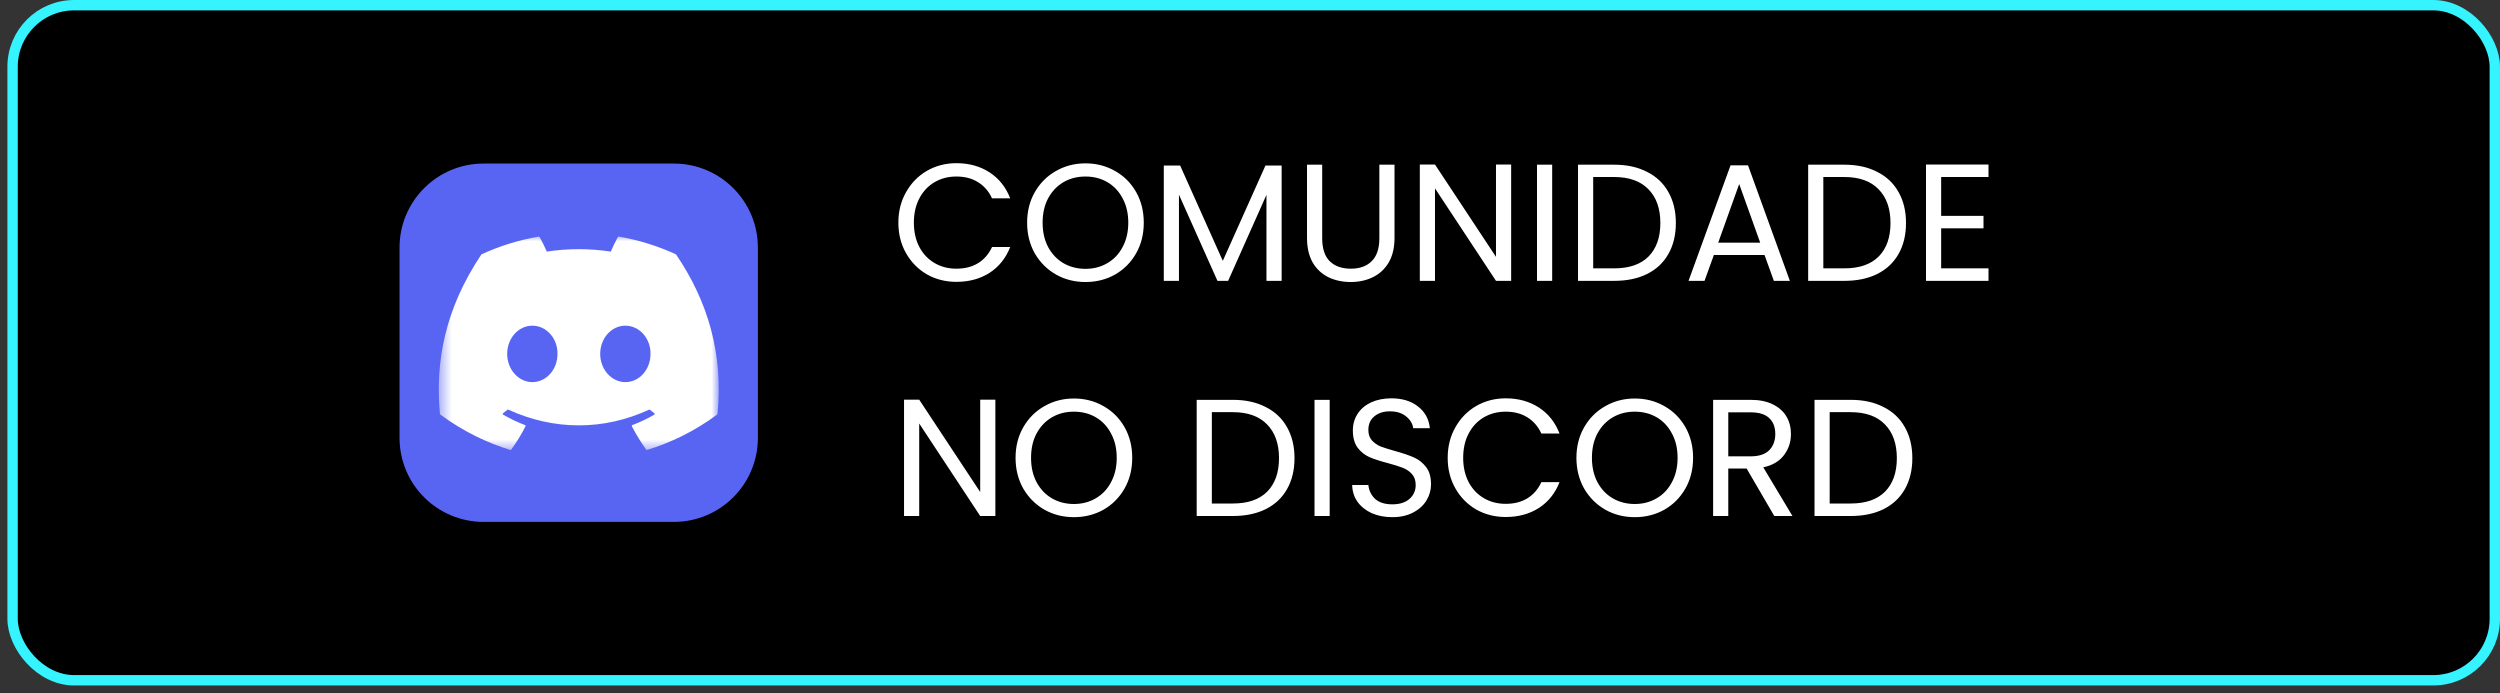
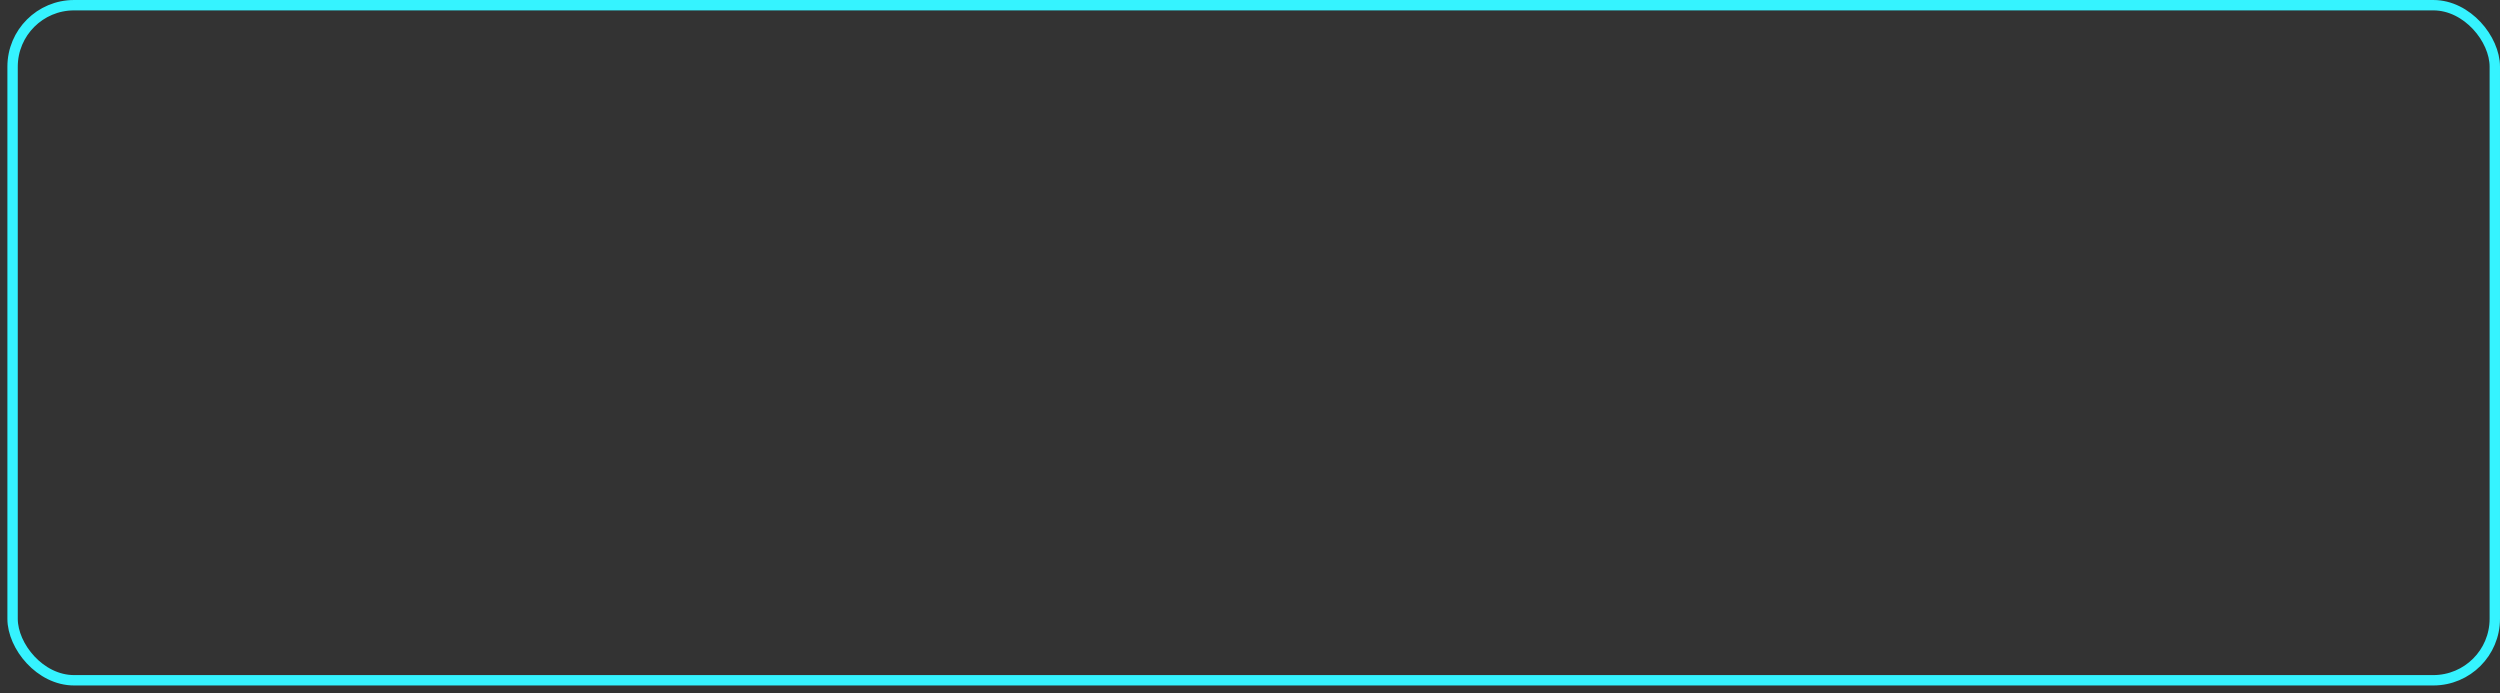
<svg xmlns="http://www.w3.org/2000/svg" width="202" height="56" viewBox="0 0 202 56" fill="none">
  <rect x="0" y="0" width="202" height="56" fill="#333333" stroke="none" />
-   <rect x="1.017" y="0.42" width="200.563" height="54.546" rx="4.967" fill="black" />
  <rect x="1.017" y="0.42" width="200.563" height="54.546" rx="4.967" stroke="#35F3FF" stroke-width="0.839" />
  <g clip-path="url(#clip0_2010_14633)">
-     <path d="M54.45 13.216H39.069C35.321 13.216 32.283 16.254 32.283 20.002V35.383C32.283 39.131 35.321 42.169 39.069 42.169H54.45C58.198 42.169 61.236 39.131 61.236 35.383V20.002C61.236 16.254 58.198 13.216 54.45 13.216Z" fill="#5865F2" />
    <mask id="mask0_2010_14633" style="mask-type:luminance" maskUnits="userSpaceOnUse" x="35" y="18" width="24" height="19">
-       <path d="M35.454 18.983H58.074V36.505H35.454V18.983Z" fill="white" />
-     </mask>
+       </mask>
    <g mask="url(#mask0_2010_14633)">
      <path d="M54.603 20.544C53.136 19.871 51.589 19.39 49.999 19.116C49.984 19.113 49.969 19.115 49.956 19.121C49.943 19.128 49.932 19.138 49.925 19.151C49.726 19.504 49.506 19.966 49.352 20.328C47.613 20.068 45.883 20.068 44.18 20.328C44.026 19.958 43.798 19.504 43.598 19.151C43.591 19.138 43.58 19.128 43.566 19.122C43.553 19.116 43.538 19.113 43.524 19.116C41.934 19.39 40.386 19.87 38.92 20.544C38.907 20.549 38.897 20.558 38.889 20.57C35.957 24.951 35.154 29.224 35.548 33.444C35.549 33.455 35.552 33.465 35.557 33.474C35.562 33.483 35.569 33.491 35.577 33.497C37.512 34.918 39.386 35.781 41.225 36.353C41.24 36.357 41.255 36.357 41.269 36.352C41.283 36.347 41.296 36.338 41.305 36.327C41.74 35.732 42.128 35.106 42.46 34.447C42.465 34.438 42.468 34.428 42.468 34.418C42.468 34.408 42.467 34.398 42.463 34.388C42.459 34.379 42.454 34.37 42.447 34.363C42.439 34.356 42.431 34.351 42.421 34.347C41.806 34.114 41.22 33.83 40.657 33.506C40.646 33.5 40.638 33.492 40.632 33.482C40.625 33.472 40.622 33.46 40.621 33.448C40.62 33.436 40.623 33.424 40.627 33.414C40.633 33.403 40.64 33.393 40.65 33.386C40.768 33.297 40.885 33.206 41 33.111C41.01 33.103 41.022 33.098 41.035 33.096C41.048 33.094 41.061 33.096 41.073 33.102C44.775 34.792 48.783 34.792 52.441 33.102C52.453 33.096 52.466 33.094 52.479 33.095C52.492 33.097 52.505 33.102 52.515 33.111C52.63 33.205 52.747 33.297 52.866 33.386C52.876 33.393 52.883 33.403 52.888 33.413C52.893 33.424 52.896 33.436 52.895 33.448C52.894 33.46 52.891 33.471 52.885 33.482C52.879 33.492 52.87 33.5 52.86 33.506C52.296 33.836 51.706 34.117 51.094 34.346C51.085 34.35 51.076 34.356 51.069 34.363C51.062 34.37 51.056 34.379 51.053 34.388C51.049 34.398 51.048 34.408 51.048 34.418C51.049 34.428 51.051 34.438 51.056 34.447C51.395 35.101 51.78 35.728 52.211 36.326C52.219 36.338 52.232 36.347 52.246 36.352C52.26 36.357 52.276 36.357 52.29 36.353C54.138 35.781 56.013 34.918 57.947 33.497C57.956 33.491 57.962 33.483 57.968 33.474C57.973 33.465 57.976 33.456 57.977 33.445C58.448 28.566 57.187 24.328 54.632 20.571C54.626 20.558 54.616 20.549 54.603 20.544ZM43.013 30.875C41.899 30.875 40.98 29.852 40.98 28.595C40.98 27.338 41.881 26.315 43.013 26.315C44.154 26.315 45.064 27.347 45.046 28.595C45.046 29.852 44.145 30.875 43.013 30.875ZM50.529 30.875C49.415 30.875 48.496 29.852 48.496 28.595C48.496 27.338 49.397 26.315 50.529 26.315C51.67 26.315 52.58 27.347 52.562 28.595C52.562 29.852 51.67 30.875 50.529 30.875Z" fill="white" />
    </g>
  </g>
-   <path d="M72.588 17.993C72.588 17.077 72.795 16.256 73.208 15.529C73.621 14.793 74.182 14.218 74.891 13.805C75.609 13.392 76.404 13.185 77.275 13.185C78.298 13.185 79.191 13.432 79.954 13.926C80.718 14.42 81.274 15.12 81.624 16.027H80.156C79.896 15.461 79.519 15.026 79.025 14.721C78.54 14.415 77.957 14.263 77.275 14.263C76.619 14.263 76.031 14.415 75.51 14.721C74.99 15.026 74.581 15.461 74.285 16.027C73.989 16.584 73.841 17.239 73.841 17.993C73.841 18.738 73.989 19.394 74.285 19.959C74.581 20.516 74.99 20.947 75.51 21.252C76.031 21.557 76.619 21.71 77.275 21.71C77.957 21.71 78.54 21.562 79.025 21.265C79.519 20.96 79.896 20.525 80.156 19.959H81.624C81.274 20.857 80.718 21.553 79.954 22.047C79.191 22.531 78.298 22.774 77.275 22.774C76.404 22.774 75.609 22.572 74.891 22.168C74.182 21.755 73.621 21.185 73.208 20.457C72.795 19.73 72.588 18.909 72.588 17.993ZM87.704 22.787C86.833 22.787 86.038 22.585 85.32 22.181C84.602 21.768 84.032 21.198 83.61 20.471C83.197 19.735 82.991 18.909 82.991 17.993C82.991 17.077 83.197 16.256 83.61 15.529C84.032 14.793 84.602 14.222 85.32 13.818C86.038 13.405 86.833 13.199 87.704 13.199C88.584 13.199 89.383 13.405 90.101 13.818C90.819 14.222 91.385 14.788 91.798 15.515C92.211 16.242 92.417 17.068 92.417 17.993C92.417 18.918 92.211 19.744 91.798 20.471C91.385 21.198 90.819 21.768 90.101 22.181C89.383 22.585 88.584 22.787 87.704 22.787ZM87.704 21.723C88.359 21.723 88.947 21.571 89.468 21.265C89.998 20.96 90.411 20.525 90.707 19.959C91.012 19.394 91.165 18.738 91.165 17.993C91.165 17.239 91.012 16.584 90.707 16.027C90.411 15.461 90.002 15.026 89.481 14.721C88.961 14.415 88.368 14.263 87.704 14.263C87.04 14.263 86.447 14.415 85.926 14.721C85.406 15.026 84.993 15.461 84.687 16.027C84.391 16.584 84.243 17.239 84.243 17.993C84.243 18.738 84.391 19.394 84.687 19.959C84.993 20.525 85.406 20.96 85.926 21.265C86.456 21.571 87.049 21.723 87.704 21.723ZM103.556 13.374V22.693H102.33V15.744L99.233 22.693H98.371L95.26 15.731V22.693H94.035V13.374H95.355L98.802 21.077L102.25 13.374H103.556ZM106.833 13.307V19.245C106.833 20.08 107.035 20.7 107.439 21.104C107.852 21.508 108.422 21.71 109.149 21.71C109.867 21.71 110.428 21.508 110.832 21.104C111.245 20.7 111.452 20.08 111.452 19.245V13.307H112.677V19.232C112.677 20.013 112.52 20.673 112.206 21.212C111.892 21.741 111.465 22.136 110.927 22.397C110.397 22.657 109.8 22.787 109.135 22.787C108.471 22.787 107.87 22.657 107.331 22.397C106.801 22.136 106.379 21.741 106.065 21.212C105.76 20.673 105.607 20.013 105.607 19.232V13.307H106.833ZM122.101 22.693H120.876L115.947 15.219V22.693H114.721V13.293H115.947L120.876 20.754V13.293H122.101V22.693ZM125.416 13.307V22.693H124.19V13.307H125.416ZM130.426 13.307C131.45 13.307 132.334 13.5 133.079 13.886C133.834 14.263 134.408 14.806 134.803 15.515C135.207 16.224 135.409 17.059 135.409 18.02C135.409 18.981 135.207 19.816 134.803 20.525C134.408 21.225 133.834 21.764 133.079 22.141C132.334 22.509 131.45 22.693 130.426 22.693H127.504V13.307H130.426ZM130.426 21.683C131.638 21.683 132.563 21.364 133.201 20.727C133.838 20.08 134.157 19.178 134.157 18.02C134.157 16.853 133.834 15.942 133.187 15.286C132.55 14.631 131.629 14.303 130.426 14.303H128.73V21.683H130.426ZM142.574 20.605H138.48L137.726 22.693H136.433L139.827 13.361H141.241L144.621 22.693H143.328L142.574 20.605ZM142.224 19.609L140.527 14.869L138.83 19.609H142.224ZM149.022 13.307C150.045 13.307 150.93 13.5 151.675 13.886C152.429 14.263 153.004 14.806 153.399 15.515C153.803 16.224 154.005 17.059 154.005 18.02C154.005 18.981 153.803 19.816 153.399 20.525C153.004 21.225 152.429 21.764 151.675 22.141C150.93 22.509 150.045 22.693 149.022 22.693H146.1V13.307H149.022ZM149.022 21.683C150.234 21.683 151.159 21.364 151.796 20.727C152.434 20.08 152.752 19.178 152.752 18.02C152.752 16.853 152.429 15.942 151.783 15.286C151.145 14.631 150.225 14.303 149.022 14.303H147.325V21.683H149.022ZM156.846 14.303V17.441H160.267V18.451H156.846V21.683H160.671V22.693H155.621V13.293H160.671V14.303H156.846ZM80.426 41.693H79.2L74.272 34.219V41.693H73.046V32.293H74.272L79.2 39.754V32.293H80.426V41.693ZM86.77 41.787C85.899 41.787 85.105 41.585 84.387 41.181C83.668 40.768 83.098 40.198 82.676 39.471C82.263 38.735 82.057 37.909 82.057 36.993C82.057 36.077 82.263 35.256 82.676 34.529C83.098 33.792 83.668 33.222 84.387 32.818C85.105 32.405 85.899 32.199 86.77 32.199C87.65 32.199 88.449 32.405 89.167 32.818C89.885 33.222 90.451 33.788 90.864 34.515C91.277 35.242 91.484 36.068 91.484 36.993C91.484 37.918 91.277 38.744 90.864 39.471C90.451 40.198 89.885 40.768 89.167 41.181C88.449 41.585 87.65 41.787 86.77 41.787ZM86.77 40.723C87.425 40.723 88.014 40.571 88.534 40.265C89.064 39.96 89.477 39.525 89.773 38.959C90.078 38.394 90.231 37.738 90.231 36.993C90.231 36.239 90.078 35.584 89.773 35.027C89.477 34.461 89.069 34.026 88.548 33.721C88.027 33.415 87.434 33.263 86.77 33.263C86.106 33.263 85.513 33.415 84.993 33.721C84.472 34.026 84.059 34.461 83.754 35.027C83.457 35.584 83.309 36.239 83.309 36.993C83.309 37.738 83.457 38.394 83.754 38.959C84.059 39.525 84.472 39.96 84.993 40.265C85.522 40.571 86.115 40.723 86.77 40.723ZM99.614 32.307C100.637 32.307 101.521 32.5 102.267 32.886C103.021 33.263 103.595 33.806 103.99 34.515C104.394 35.224 104.596 36.059 104.596 37.02C104.596 37.981 104.394 38.816 103.99 39.525C103.595 40.225 103.021 40.764 102.267 41.141C101.521 41.509 100.637 41.693 99.614 41.693H96.692V32.307H99.614ZM99.614 40.683C100.826 40.683 101.75 40.364 102.388 39.727C103.025 39.08 103.344 38.178 103.344 37.02C103.344 35.853 103.021 34.942 102.374 34.286C101.737 33.631 100.817 33.303 99.614 33.303H97.917V40.683H99.614ZM107.438 32.307V41.693H106.213V32.307H107.438ZM112.503 41.787C111.883 41.787 111.327 41.679 110.833 41.464C110.348 41.239 109.967 40.934 109.688 40.548C109.41 40.153 109.266 39.7 109.257 39.188H110.564C110.609 39.628 110.788 40.001 111.102 40.306C111.426 40.602 111.892 40.75 112.503 40.75C113.086 40.75 113.544 40.607 113.877 40.319C114.218 40.023 114.388 39.646 114.388 39.188C114.388 38.829 114.29 38.537 114.092 38.313C113.894 38.088 113.648 37.918 113.351 37.801C113.055 37.684 112.656 37.559 112.153 37.424C111.533 37.262 111.035 37.101 110.658 36.939C110.29 36.778 109.971 36.526 109.702 36.185C109.442 35.835 109.311 35.368 109.311 34.785C109.311 34.273 109.442 33.819 109.702 33.424C109.962 33.029 110.326 32.724 110.793 32.509C111.269 32.293 111.812 32.185 112.422 32.185C113.302 32.185 114.02 32.405 114.577 32.845C115.142 33.285 115.461 33.869 115.533 34.596H114.186C114.141 34.237 113.953 33.923 113.621 33.653C113.288 33.375 112.849 33.236 112.301 33.236C111.789 33.236 111.372 33.37 111.049 33.64C110.725 33.9 110.564 34.268 110.564 34.744C110.564 35.085 110.658 35.364 110.847 35.579C111.044 35.794 111.282 35.961 111.56 36.077C111.848 36.185 112.247 36.311 112.759 36.454C113.378 36.625 113.877 36.795 114.254 36.966C114.631 37.128 114.954 37.384 115.223 37.734C115.493 38.075 115.627 38.542 115.627 39.134C115.627 39.592 115.506 40.023 115.264 40.427C115.021 40.831 114.662 41.159 114.186 41.41C113.71 41.661 113.149 41.787 112.503 41.787ZM116.973 36.993C116.973 36.077 117.179 35.256 117.592 34.529C118.005 33.792 118.566 33.218 119.275 32.805C119.994 32.392 120.788 32.185 121.659 32.185C122.683 32.185 123.576 32.432 124.339 32.926C125.102 33.42 125.659 34.12 126.009 35.027H124.541C124.281 34.461 123.904 34.026 123.41 33.721C122.925 33.415 122.341 33.263 121.659 33.263C121.004 33.263 120.416 33.415 119.895 33.721C119.374 34.026 118.966 34.461 118.669 35.027C118.373 35.584 118.225 36.239 118.225 36.993C118.225 37.738 118.373 38.394 118.669 38.959C118.966 39.516 119.374 39.947 119.895 40.252C120.416 40.557 121.004 40.71 121.659 40.71C122.341 40.71 122.925 40.562 123.41 40.265C123.904 39.96 124.281 39.525 124.541 38.959H126.009C125.659 39.857 125.102 40.553 124.339 41.047C123.576 41.531 122.683 41.774 121.659 41.774C120.788 41.774 119.994 41.572 119.275 41.168C118.566 40.755 118.005 40.185 117.592 39.457C117.179 38.73 116.973 37.909 116.973 36.993ZM132.088 41.787C131.218 41.787 130.423 41.585 129.705 41.181C128.987 40.768 128.417 40.198 127.995 39.471C127.582 38.735 127.375 37.909 127.375 36.993C127.375 36.077 127.582 35.256 127.995 34.529C128.417 33.792 128.987 33.222 129.705 32.818C130.423 32.405 131.218 32.199 132.088 32.199C132.968 32.199 133.767 32.405 134.486 32.818C135.204 33.222 135.769 33.788 136.182 34.515C136.595 35.242 136.802 36.068 136.802 36.993C136.802 37.918 136.595 38.744 136.182 39.471C135.769 40.198 135.204 40.768 134.486 41.181C133.767 41.585 132.968 41.787 132.088 41.787ZM132.088 40.723C132.744 40.723 133.332 40.571 133.853 40.265C134.382 39.96 134.795 39.525 135.091 38.959C135.397 38.394 135.549 37.738 135.549 36.993C135.549 36.239 135.397 35.584 135.091 35.027C134.795 34.461 134.387 34.026 133.866 33.721C133.345 33.415 132.753 33.263 132.088 33.263C131.424 33.263 130.832 33.415 130.311 33.721C129.79 34.026 129.377 34.461 129.072 35.027C128.776 35.584 128.628 36.239 128.628 36.993C128.628 37.738 128.776 38.394 129.072 38.959C129.377 39.525 129.79 39.96 130.311 40.265C130.841 40.571 131.433 40.723 132.088 40.723ZM143.362 41.693L141.126 37.855H139.645V41.693H138.42V32.307H141.45C142.159 32.307 142.756 32.428 143.241 32.67C143.734 32.913 144.102 33.24 144.345 33.653C144.587 34.066 144.708 34.538 144.708 35.067C144.708 35.714 144.52 36.284 144.143 36.778C143.775 37.271 143.218 37.599 142.473 37.761L144.83 41.693H143.362ZM139.645 36.872H141.45C142.114 36.872 142.612 36.71 142.944 36.387C143.276 36.055 143.443 35.615 143.443 35.067C143.443 34.511 143.276 34.08 142.944 33.775C142.621 33.469 142.123 33.317 141.45 33.317H139.645V36.872ZM149.535 32.307C150.558 32.307 151.443 32.5 152.188 32.886C152.942 33.263 153.516 33.806 153.911 34.515C154.315 35.224 154.517 36.059 154.517 37.02C154.517 37.981 154.315 38.816 153.911 39.525C153.516 40.225 152.942 40.764 152.188 41.141C151.443 41.509 150.558 41.693 149.535 41.693H146.613V32.307H149.535ZM149.535 40.683C150.747 40.683 151.672 40.364 152.309 39.727C152.946 39.08 153.265 38.178 153.265 37.02C153.265 35.853 152.942 34.942 152.296 34.286C151.658 33.631 150.738 33.303 149.535 33.303H147.838V40.683H149.535Z" fill="white" />
  <defs>
    <clipPath id="clip0_2010_14633">
      <rect width="28.953" height="28.953" fill="white" transform="translate(32.283 13.216)" />
    </clipPath>
  </defs>
</svg>